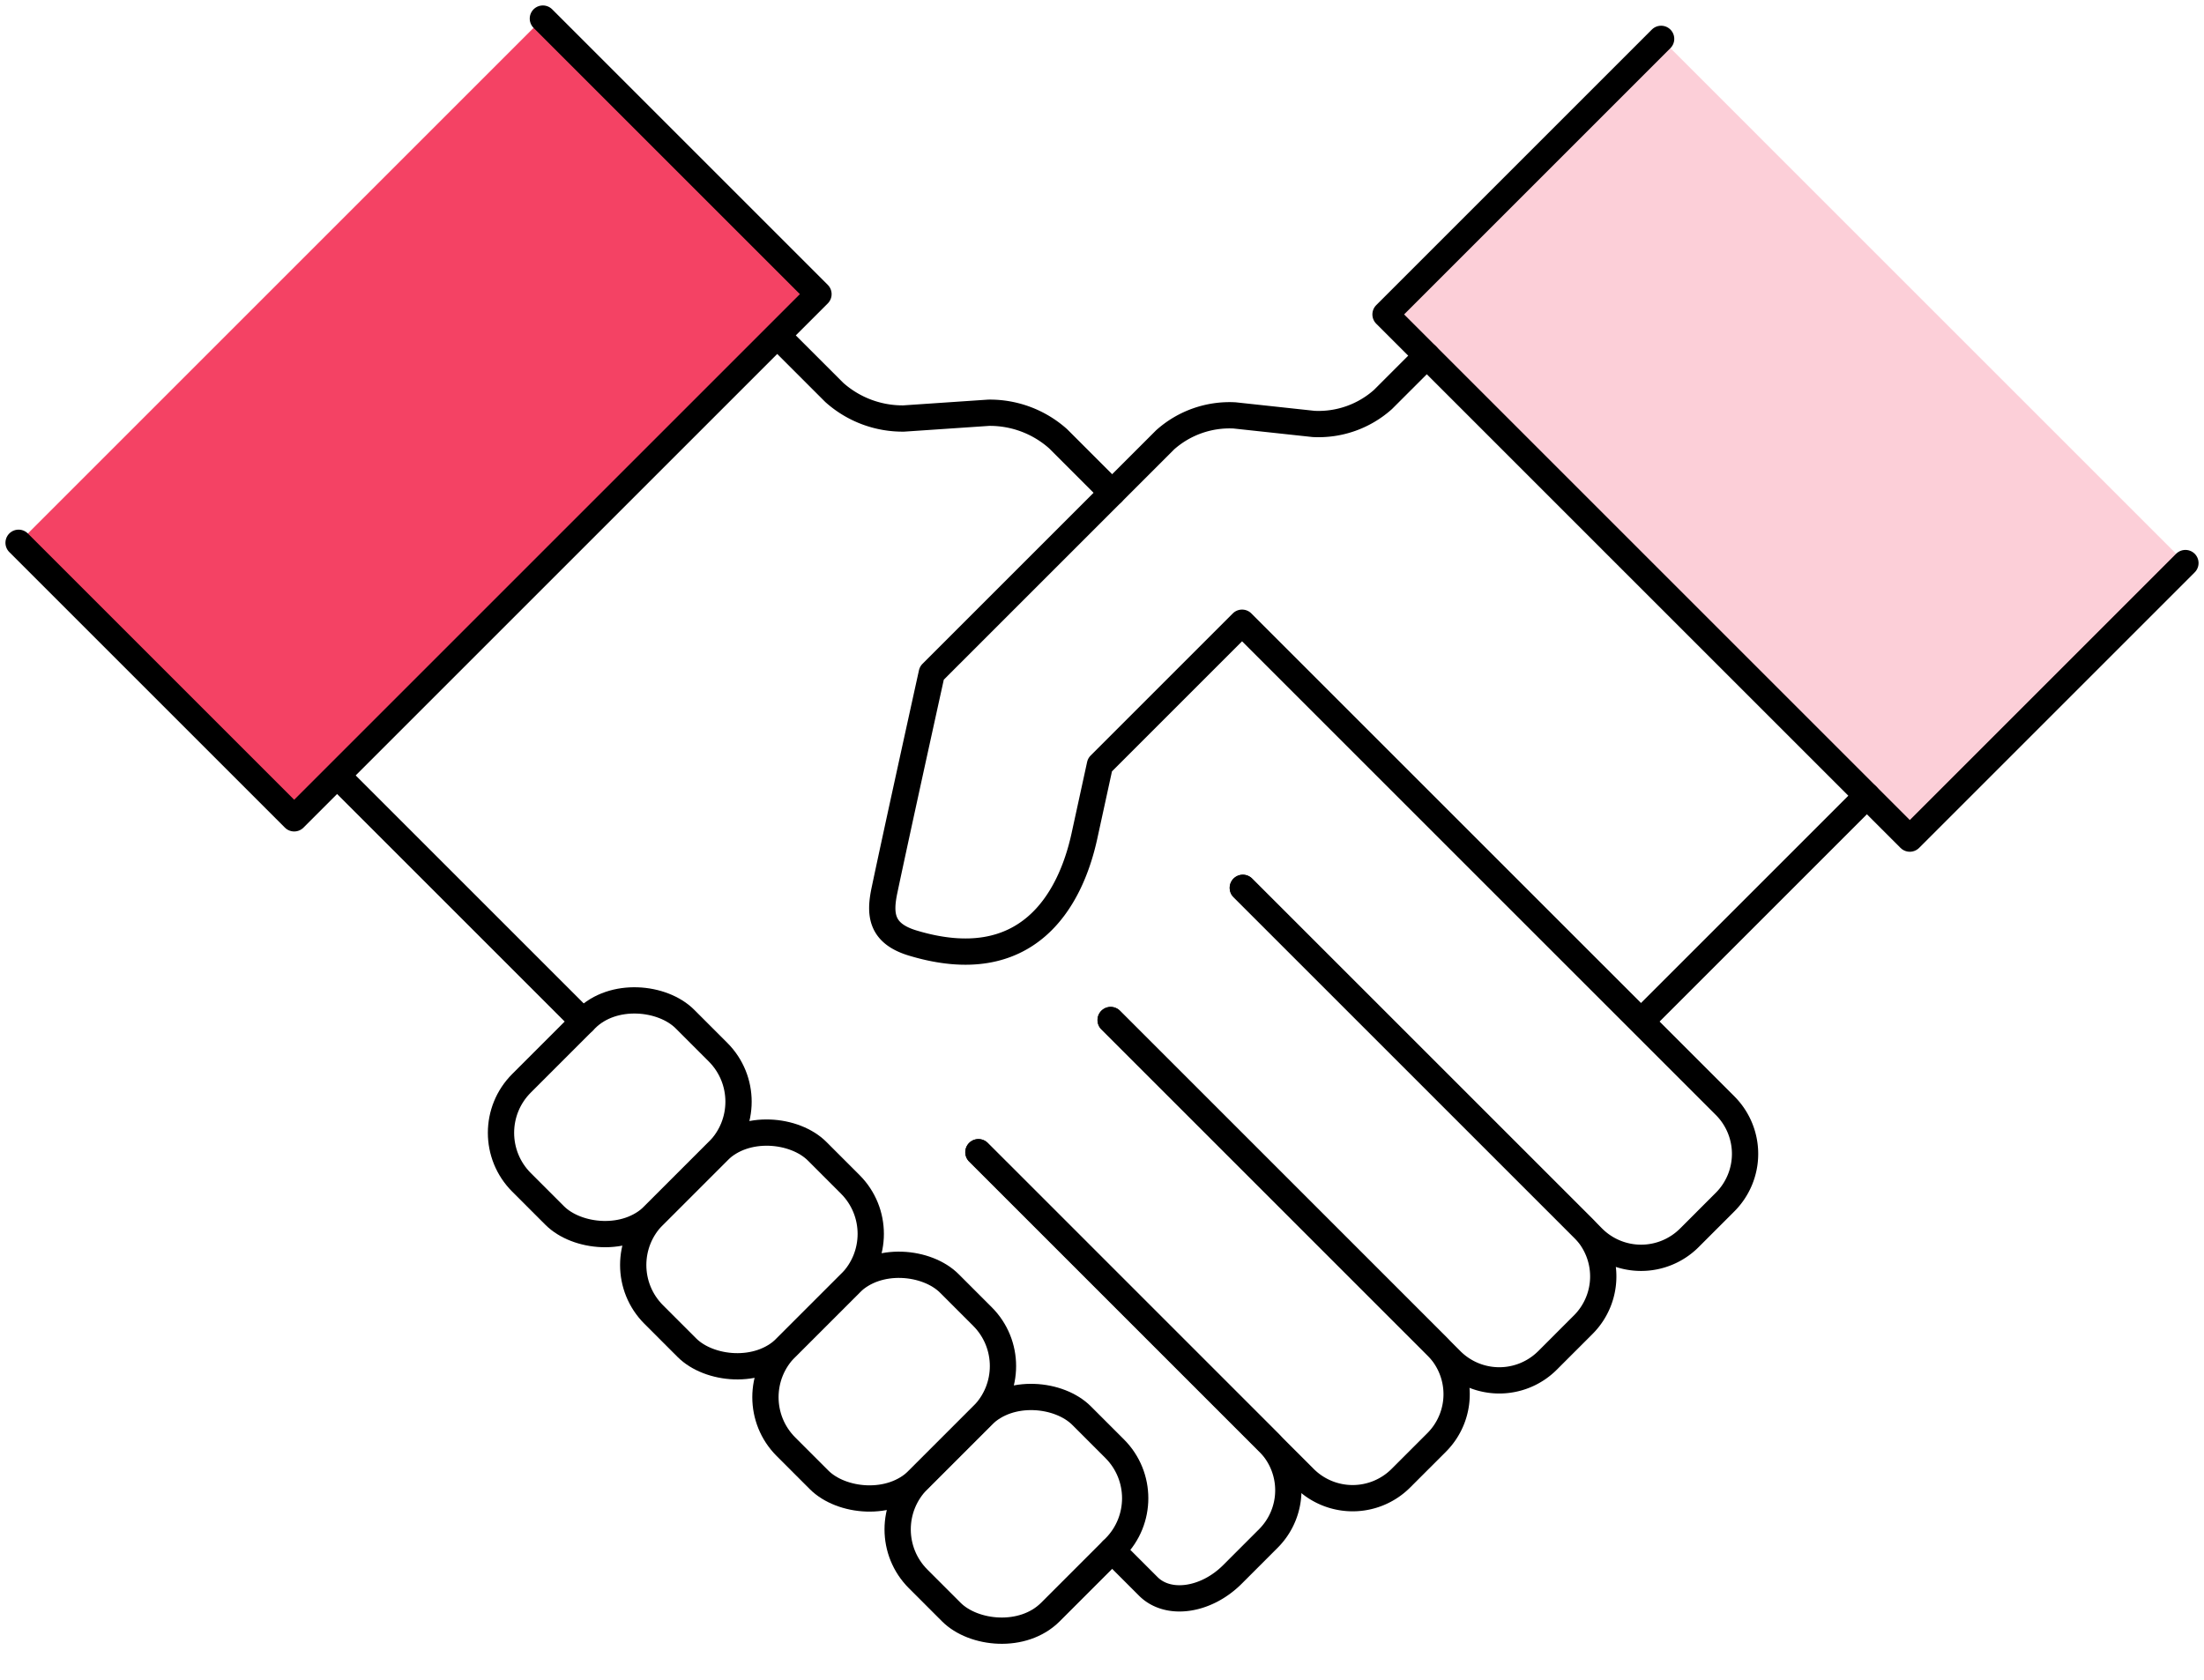
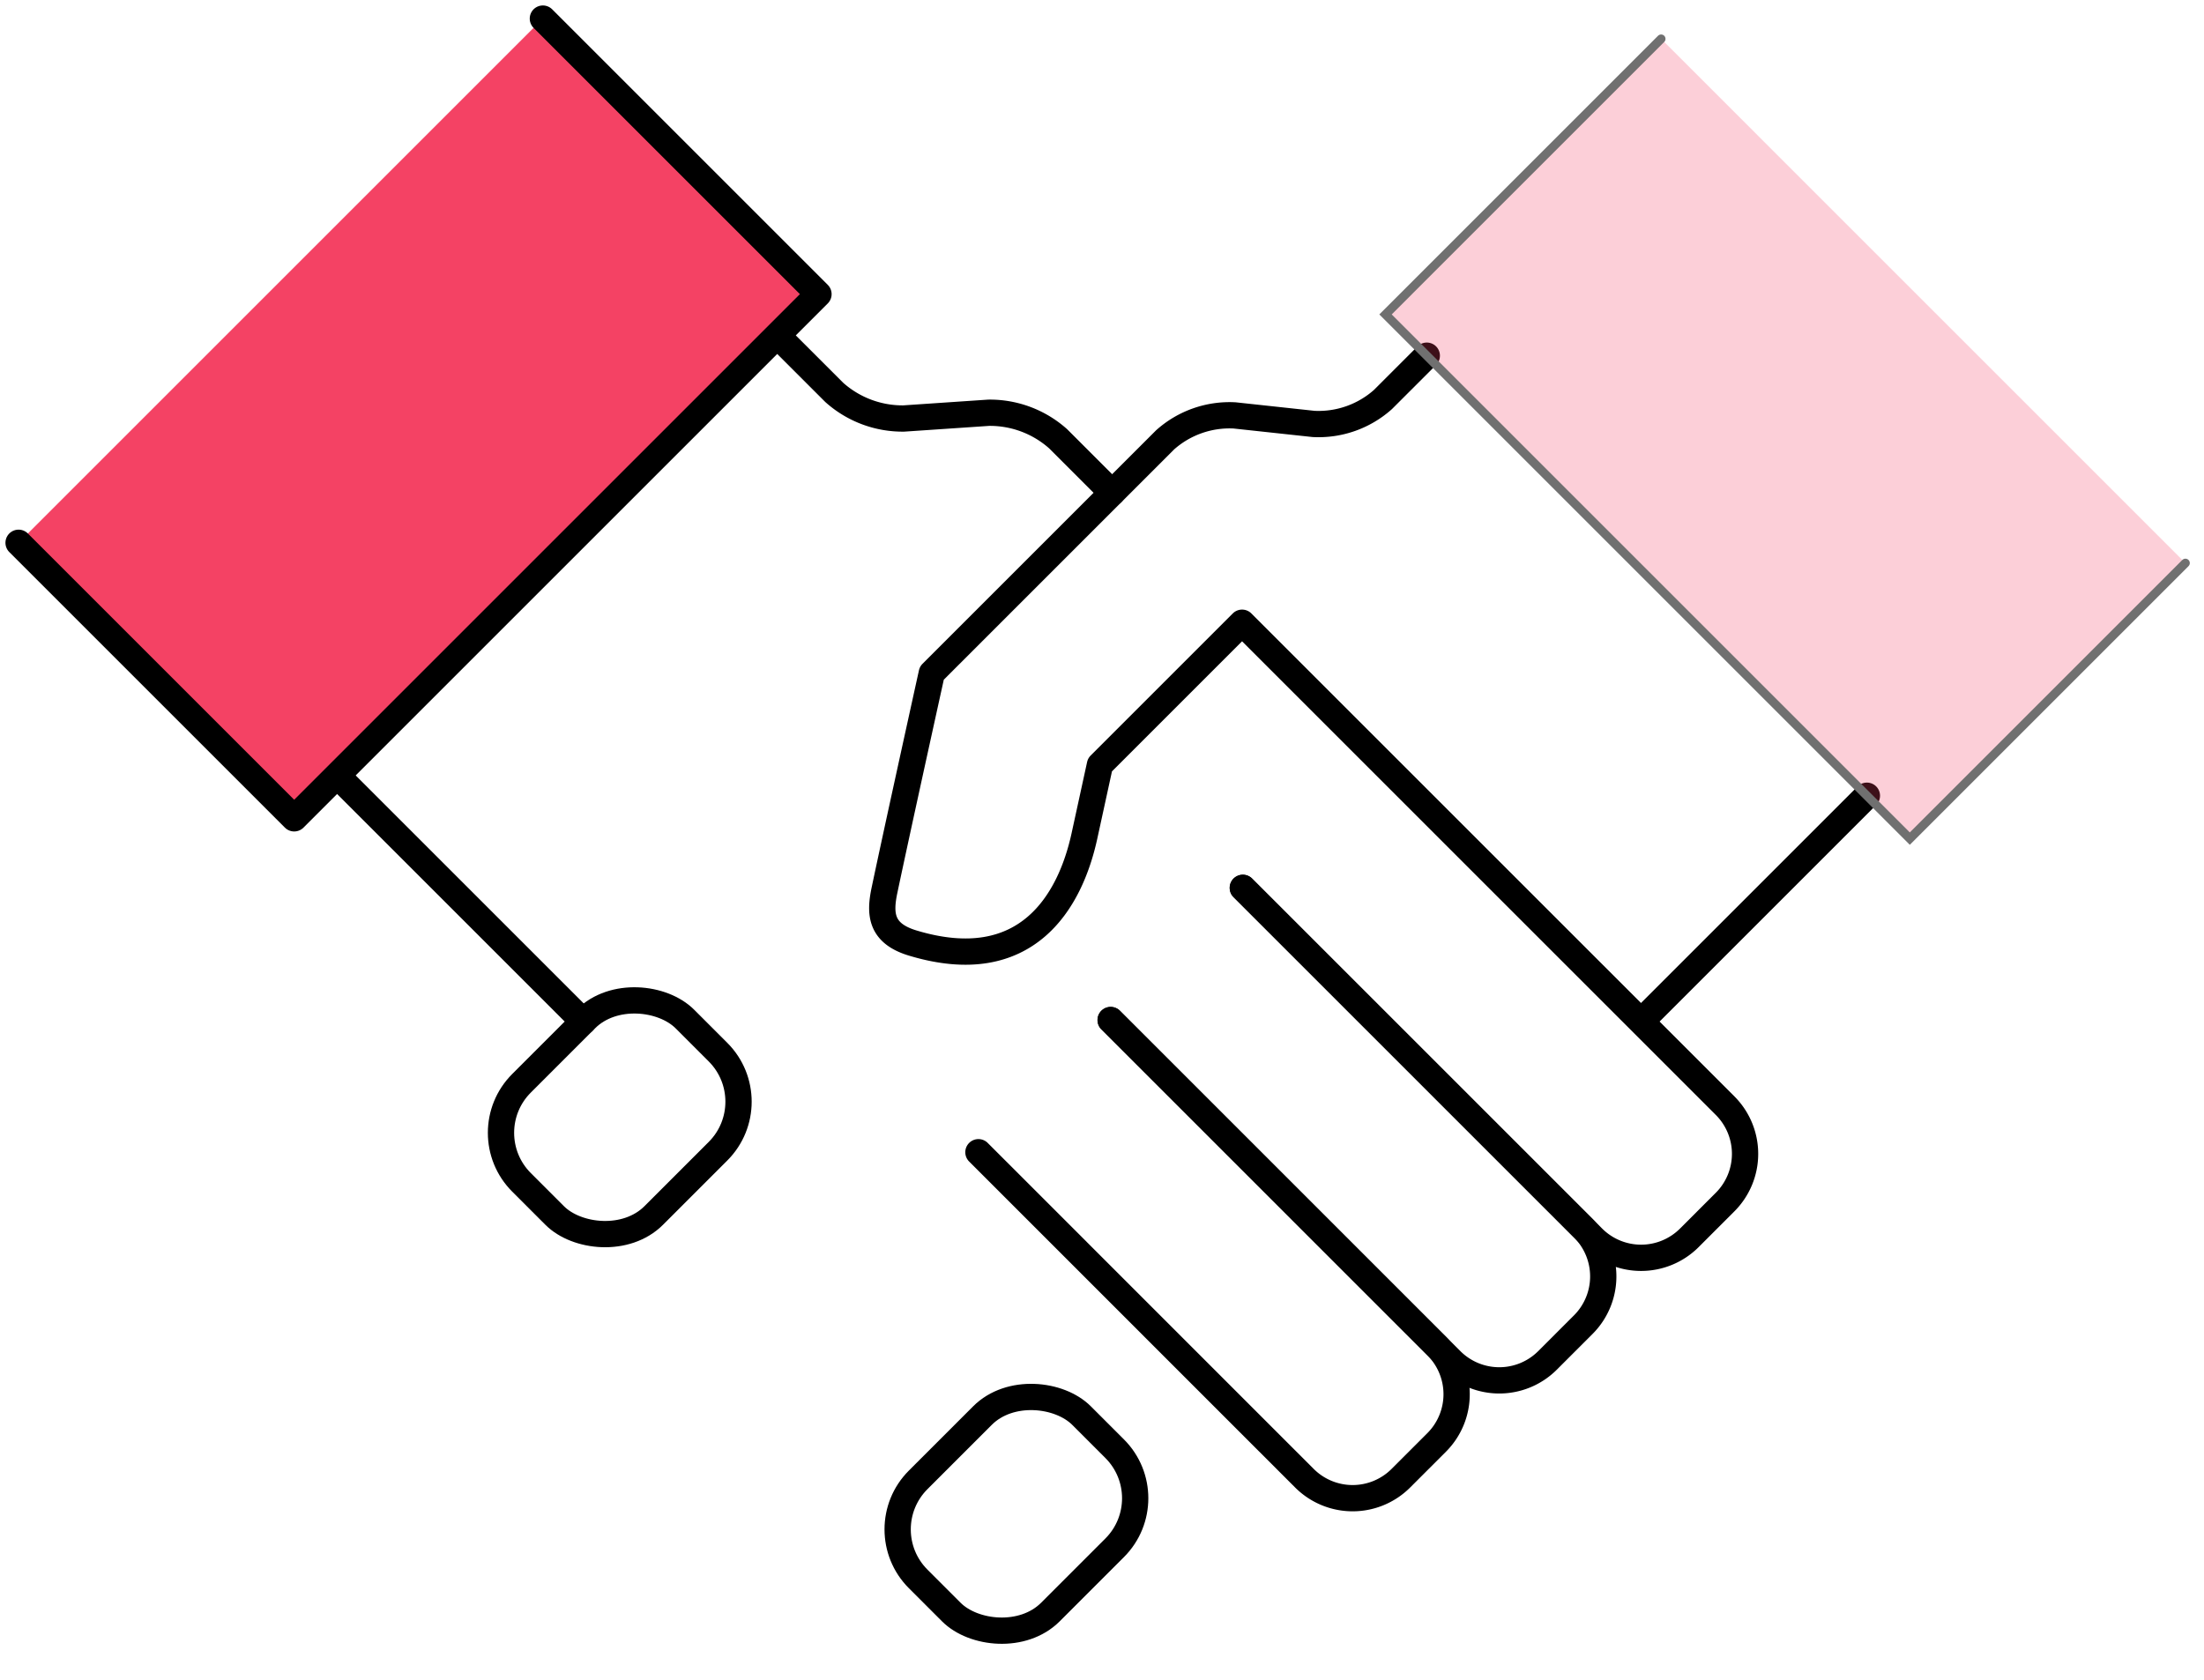
<svg xmlns="http://www.w3.org/2000/svg" width="251.615" height="191.85" viewBox="0 0 251.615 191.85">
  <g id="グループ_18035" data-name="グループ 18035" transform="translate(-120.547 -3205.747)">
    <path id="パス_43206" data-name="パス 43206" d="M206.218,3244.766l-6.16-6.16a11.7,11.7,0,0,0-7.94-2.978l-9.683.657a11.7,11.7,0,0,1-7.94-2.978l-6.514-6.512" transform="translate(41.296 17.249)" fill="none" stroke="#000" stroke-linecap="round" stroke-linejoin="round" stroke-width="3" />
    <line id="線_4896" data-name="線 4896" x2="28.104" y2="28.104" transform="translate(159.031 3294.289)" fill="none" stroke="#000" stroke-linecap="round" stroke-linejoin="round" stroke-width="3" />
    <line id="線_4897" data-name="線 4897" x1="25.59" y2="25.59" transform="translate(308.088 3296.605)" fill="none" stroke="#000" stroke-linecap="round" stroke-linejoin="round" stroke-width="3" />
    <rect id="長方形_2186" data-name="長方形 2186" width="26.376" height="21.347" rx="8" transform="translate(174.429 3335.098) rotate(-45)" fill="none" stroke="#000" stroke-linecap="round" stroke-linejoin="round" stroke-width="3" />
-     <rect id="長方形_2187" data-name="長方形 2187" width="26.376" height="21.347" rx="8" transform="translate(189.523 3350.193) rotate(-45)" fill="none" stroke="#000" stroke-linecap="round" stroke-linejoin="round" stroke-width="3" />
-     <rect id="長方形_2188" data-name="長方形 2188" width="26.376" height="21.347" rx="8" transform="translate(204.618 3365.287) rotate(-45)" fill="none" stroke="#000" stroke-linecap="round" stroke-linejoin="round" stroke-width="3" />
    <rect id="長方形_2189" data-name="長方形 2189" width="26.376" height="21.347" rx="8" transform="translate(219.712 3380.381) rotate(-45)" fill="none" stroke="#000" stroke-linecap="round" stroke-linejoin="round" stroke-width="3" />
-     <path id="パス_43207" data-name="パス 43207" d="M180,3275.593l33.114,33.114a7.783,7.783,0,0,1,0,10.977L209,3323.8c-3.018,3.018-7.343,3.635-9.608,1.369l-4.121-4.122" transform="translate(52.247 61.721)" fill="none" stroke="#000" stroke-linecap="round" stroke-linejoin="round" stroke-width="3" />
    <path id="パス_43208" data-name="パス 43208" d="M195.094,3267.7l37.233,37.233a7.784,7.784,0,0,1,0,10.979l-4.117,4.117a7.786,7.786,0,0,1-10.977,0L180,3282.79" transform="translate(52.247 54.524)" fill="none" stroke="#000" stroke-linecap="round" stroke-linejoin="round" stroke-width="3" />
    <path id="パス_43209" data-name="パス 43209" d="M202.99,3259.8l38.881,38.878a7.789,7.789,0,0,1,0,10.979l-4.117,4.117a7.787,7.787,0,0,1-10.977,0L187.9,3274.893" transform="translate(59.445 47.327)" fill="none" stroke="#000" stroke-linecap="round" stroke-linejoin="round" stroke-width="3" />
    <path id="パス_43210" data-name="パス 43210" d="M236.417,3228.008l-5,5a11.04,11.04,0,0,1-7.924,2.793l-9.025-.975a11.046,11.046,0,0,0-7.924,2.792l-26.637,26.636,0,0c-1.328,6.025-4.15,18.857-5.4,24.789-.568,2.7-.445,4.92,3.205,6.027,13.087,3.962,18.013-4.849,19.618-12.21l1.774-8.135,16.225-16.225h0l55.16,55.159a7.786,7.786,0,0,1,0,10.977l-4.117,4.118a7.79,7.79,0,0,1-10.979,0l-39.978-39.978" transform="translate(47.016 18.353)" fill="none" stroke="#000" stroke-linecap="round" stroke-linejoin="round" stroke-width="3" />
    <path id="パス_43211" data-name="パス 43211" d="M122.668,3267.724l31.464,31.464,59.855-59.855-31.464-31.464" transform="translate(0 0)" fill="#f44264" stroke="#707070" stroke-linecap="round" stroke-width="1" />
    <path id="パス_43212" data-name="パス 43212" d="M122.668,3267.724l31.464,31.464,59.855-59.855-31.464-31.464" transform="translate(0 0)" fill="none" stroke="#000" stroke-linecap="round" stroke-linejoin="round" stroke-width="3" />
    <path id="パス_43213" data-name="パス 43213" d="M235.778,3209.08l-31.464,31.465,59.855,59.855,31.464-31.464" transform="translate(74.408 1.104)" fill="rgba(244,66,100,0.25)" stroke="#707070" stroke-linecap="round" stroke-width="1" />
-     <path id="パス_43214" data-name="パス 43214" d="M235.778,3209.08l-31.464,31.465,59.855,59.855,31.464-31.464" transform="translate(74.408 1.104)" fill="none" stroke="#000" stroke-linecap="round" stroke-linejoin="round" stroke-width="3" />
  </g>
</svg>